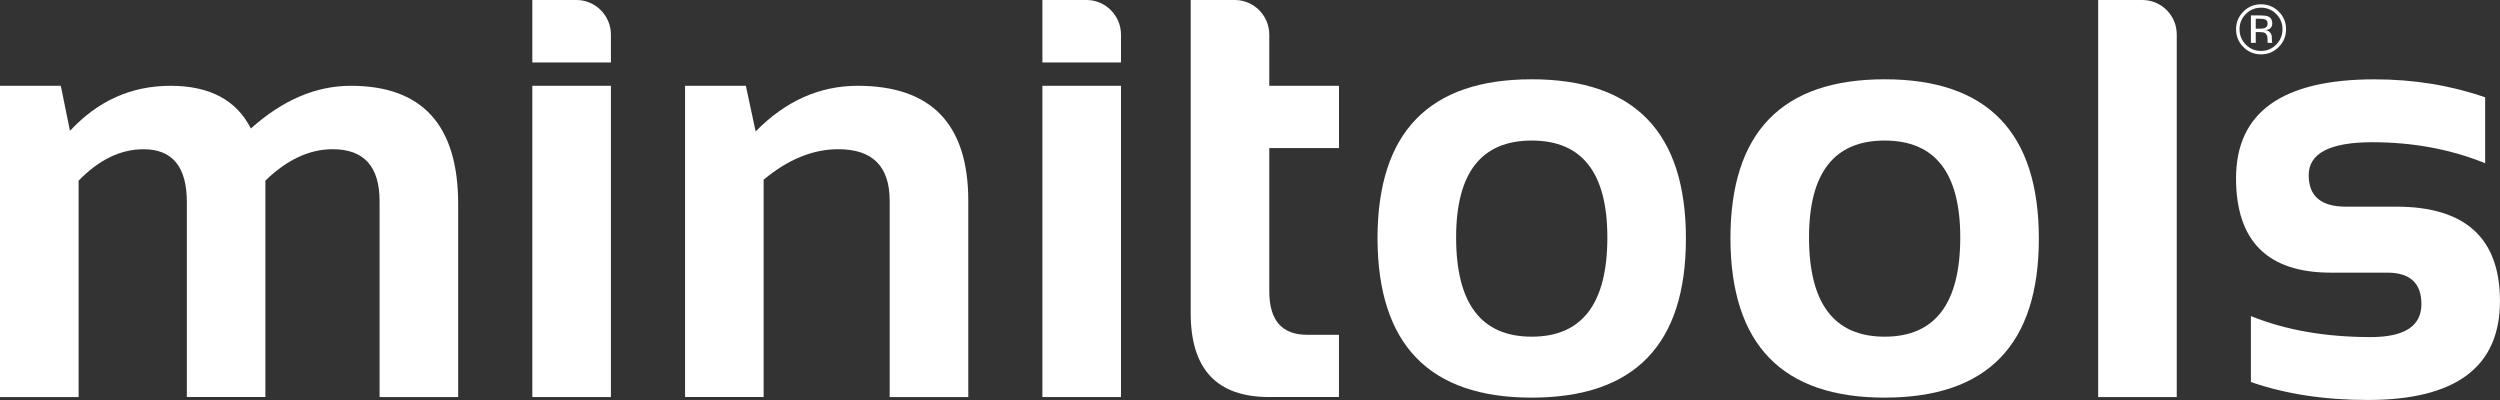
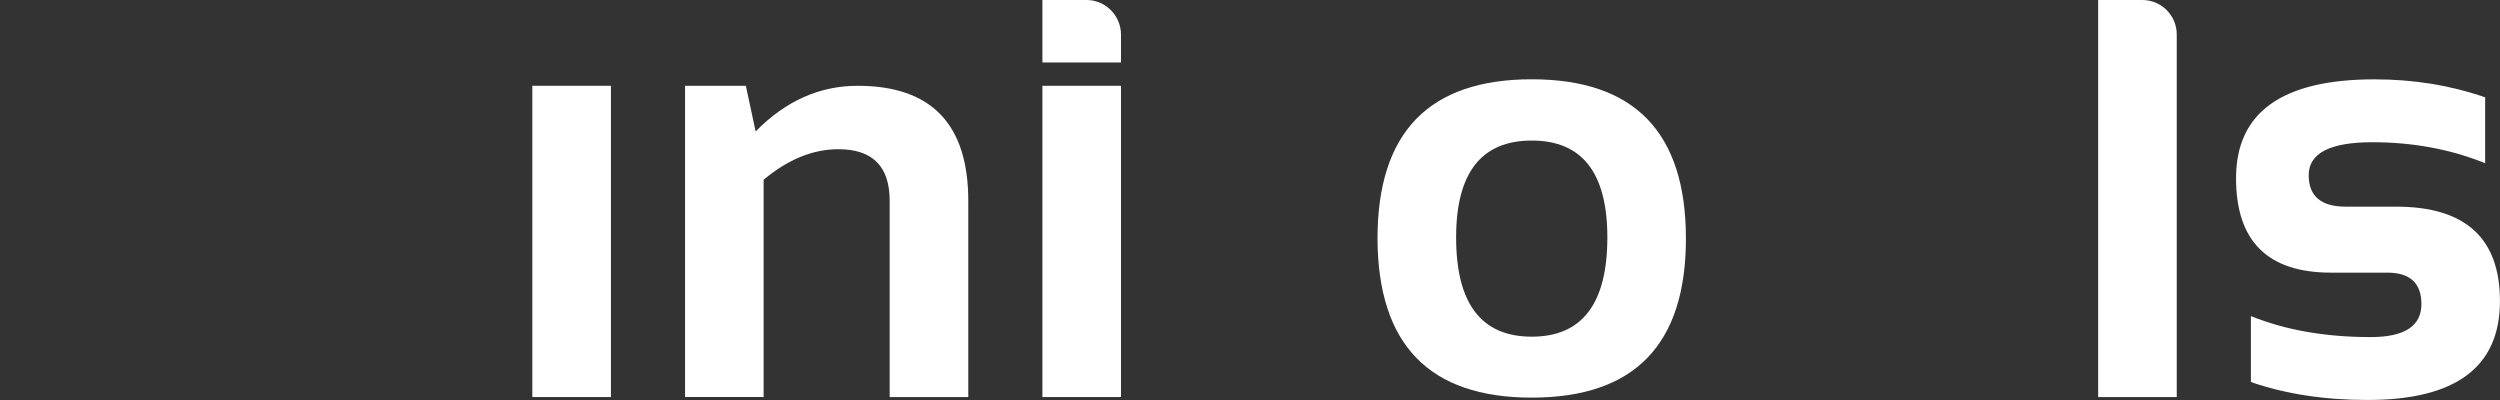
<svg xmlns="http://www.w3.org/2000/svg" id="Livello_1" x="0px" y="0px" viewBox="0 0 1001.77 160.28" style="enable-background:new 0 0 1001.77 160.28;" xml:space="preserve">
  <rect x="0" y="0" width="1001.77" height="160.28" fill="#333333" stroke="none" />
  <style type="text/css">	.st0{fill:#FFFFFF;}</style>
  <g>
    <g id="XMLID_412_">
-       <path id="XMLID_413_" class="st0" d="M913.11,18.83c-1.96,1.97-4.33,2.95-7.1,2.95s-5.14-0.98-7.09-2.95   c-1.94-1.96-2.91-4.33-2.91-7.12c0-2.76,0.98-5.12,2.94-7.07c1.95-1.95,4.3-2.92,7.06-2.92c2.78,0,5.14,0.98,7.1,2.92   c1.96,1.95,2.94,4.31,2.94,7.07C916.04,14.49,915.06,16.86,913.11,18.83z M899.91,5.62c-1.68,1.69-2.51,3.72-2.51,6.1   c0,2.4,0.83,4.45,2.5,6.15c1.68,1.69,3.71,2.54,6.1,2.54s4.43-0.85,6.1-2.54c1.68-1.69,2.51-3.74,2.51-6.15   c0-2.38-0.84-4.42-2.51-6.1c-1.68-1.69-3.72-2.54-6.1-2.54C903.63,3.08,901.6,3.93,899.91,5.62z M905.81,6.18   c1.37,0,2.37,0.13,3,0.4c1.14,0.48,1.71,1.4,1.71,2.79c0,0.98-0.36,1.71-1.07,2.17c-0.38,0.25-0.91,0.42-1.59,0.53   c0.86,0.14,1.49,0.5,1.89,1.08c0.4,0.58,0.6,1.15,0.6,1.7v0.81c0,0.25,0.01,0.53,0.03,0.82c0.02,0.29,0.05,0.48,0.1,0.57   l0.07,0.14h-1.82c-0.01-0.04-0.02-0.07-0.03-0.11c-0.01-0.04-0.02-0.08-0.03-0.12l-0.04-0.35v-0.87c0-1.27-0.35-2.11-1.04-2.52   c-0.41-0.24-1.13-0.36-2.16-0.36h-1.53v4.33h-1.94V6.18H905.81z M907.91,7.91c-0.49-0.27-1.27-0.41-2.35-0.41h-1.66v3.99h1.75   c0.82,0,1.44-0.08,1.85-0.25c0.76-0.3,1.14-0.87,1.14-1.72C908.64,8.72,908.39,8.19,907.91,7.91z" />
-     </g>
-     <path id="XMLID_410_" class="st0" d="M0,159.1V34.38h24.36l3.68,18.05c11.17-12.03,24.6-18.05,40.28-18.05s26.42,5.7,32.2,17.1  c12.75-11.4,26.1-17.1,40.05-17.1c28.68,0,43.02,15.8,43.02,47.39v77.33h-31.49V80.58c0-13.85-6.26-20.79-18.78-20.79  c-9.35,0-18.34,4.2-26.98,12.59v86.71H74.87V80.94c0-14.09-5.78-21.14-17.35-21.14c-9.19,0-17.87,4.2-26.02,12.59v86.71H0z" />
+       </g>
    <path id="XMLID_408_" class="st0" d="M244.8,34.38V159.1h-31.49V34.38H244.8z" />
    <path id="XMLID_406_" class="st0" d="M274.51,159.1V34.38h24.36l3.92,18.29c11.96-12.19,25.59-18.29,40.88-18.29  c29.55,0,44.33,15.37,44.33,46.09v78.63H356.5V80.46c0-13.78-6.85-20.67-20.56-20.67c-10.22,0-20.2,4.08-29.95,12.23v87.07H274.51z  " />
    <path id="XMLID_404_" class="st0" d="M449.19,34.38V159.1H417.7V34.38H449.19z" />
    <path id="XMLID_370_" class="st0" d="M551.98,95.61c0-42.56,20.6-63.84,61.79-63.84c41.19,0,61.79,21.28,61.79,63.84  c0,42.48-20.6,63.72-61.79,63.72C572.74,159.33,552.14,138.1,551.98,95.61z M613.78,134.91c20.2,0,30.3-13.26,30.3-39.78  c0-25.87-10.1-38.81-30.3-38.81c-20.2,0-30.3,12.94-30.3,38.81C583.47,121.65,593.58,134.91,613.78,134.91z" />
-     <path id="XMLID_367_" class="st0" d="M693.4,95.61c0-42.56,20.6-63.84,61.79-63.84c41.19,0,61.79,21.28,61.79,63.84  c0,42.48-20.6,63.72-61.79,63.72C714.15,159.33,693.55,138.1,693.4,95.61z M755.19,134.91c20.2,0,30.3-13.26,30.3-39.78  c0-25.87-10.1-38.81-30.3-38.81c-20.2,0-30.3,12.94-30.3,38.81C724.89,121.65,734.99,134.91,755.19,134.91z" />
    <path id="XMLID_365_" class="st0" d="M901.95,153.08v-26.42c13.86,5.61,29.87,8.41,48.01,8.41c13.55,0,20.32-4.4,20.32-13.21  c0-8.41-4.56-12.61-13.67-12.61h-22.58c-25.35,0-38.03-12.61-38.03-37.83c0-26.42,18.5-39.63,55.5-39.63  c15.69,0,30.46,2.4,44.32,7.21V65.4c-13.87-5.6-28.92-8.41-45.16-8.41c-17.04,0-25.55,4.41-25.55,13.21  c0,8.41,4.95,12.61,14.85,12.61h20.2c27.73,0,41.59,12.61,41.59,37.83c0,26.42-17.67,39.63-53,39.63  C931.42,160.28,915.81,157.88,901.95,153.08z" />
-     <path id="XMLID_364_" class="st0" d="M244.8,13.88v11.15h-31.49V0H231C238.62,0,244.8,6.27,244.8,13.88z" />
    <path id="XMLID_363_" class="st0" d="M449.19,13.88v11.15H417.7V0h17.69C443.02,0,449.19,6.27,449.19,13.88z" />
-     <path id="XMLID_362_" class="st0" d="M536.54,59.32V34.38h-27.93V13.88c0-7.62-6.18-13.88-13.8-13.88h-17.69v38.38v87.1  c0,22.41,10.46,33.61,31.37,33.61h28.04v-24.94H523.7c-10.06,0-15.09-5.82-15.09-17.46V59.32H536.54z" />
    <path id="XMLID_361_" class="st0" d="M858.44,0h-17.69v159.1h31.49V13.79C872.24,6.17,866.06,0,858.44,0z" />
  </g>
</svg>